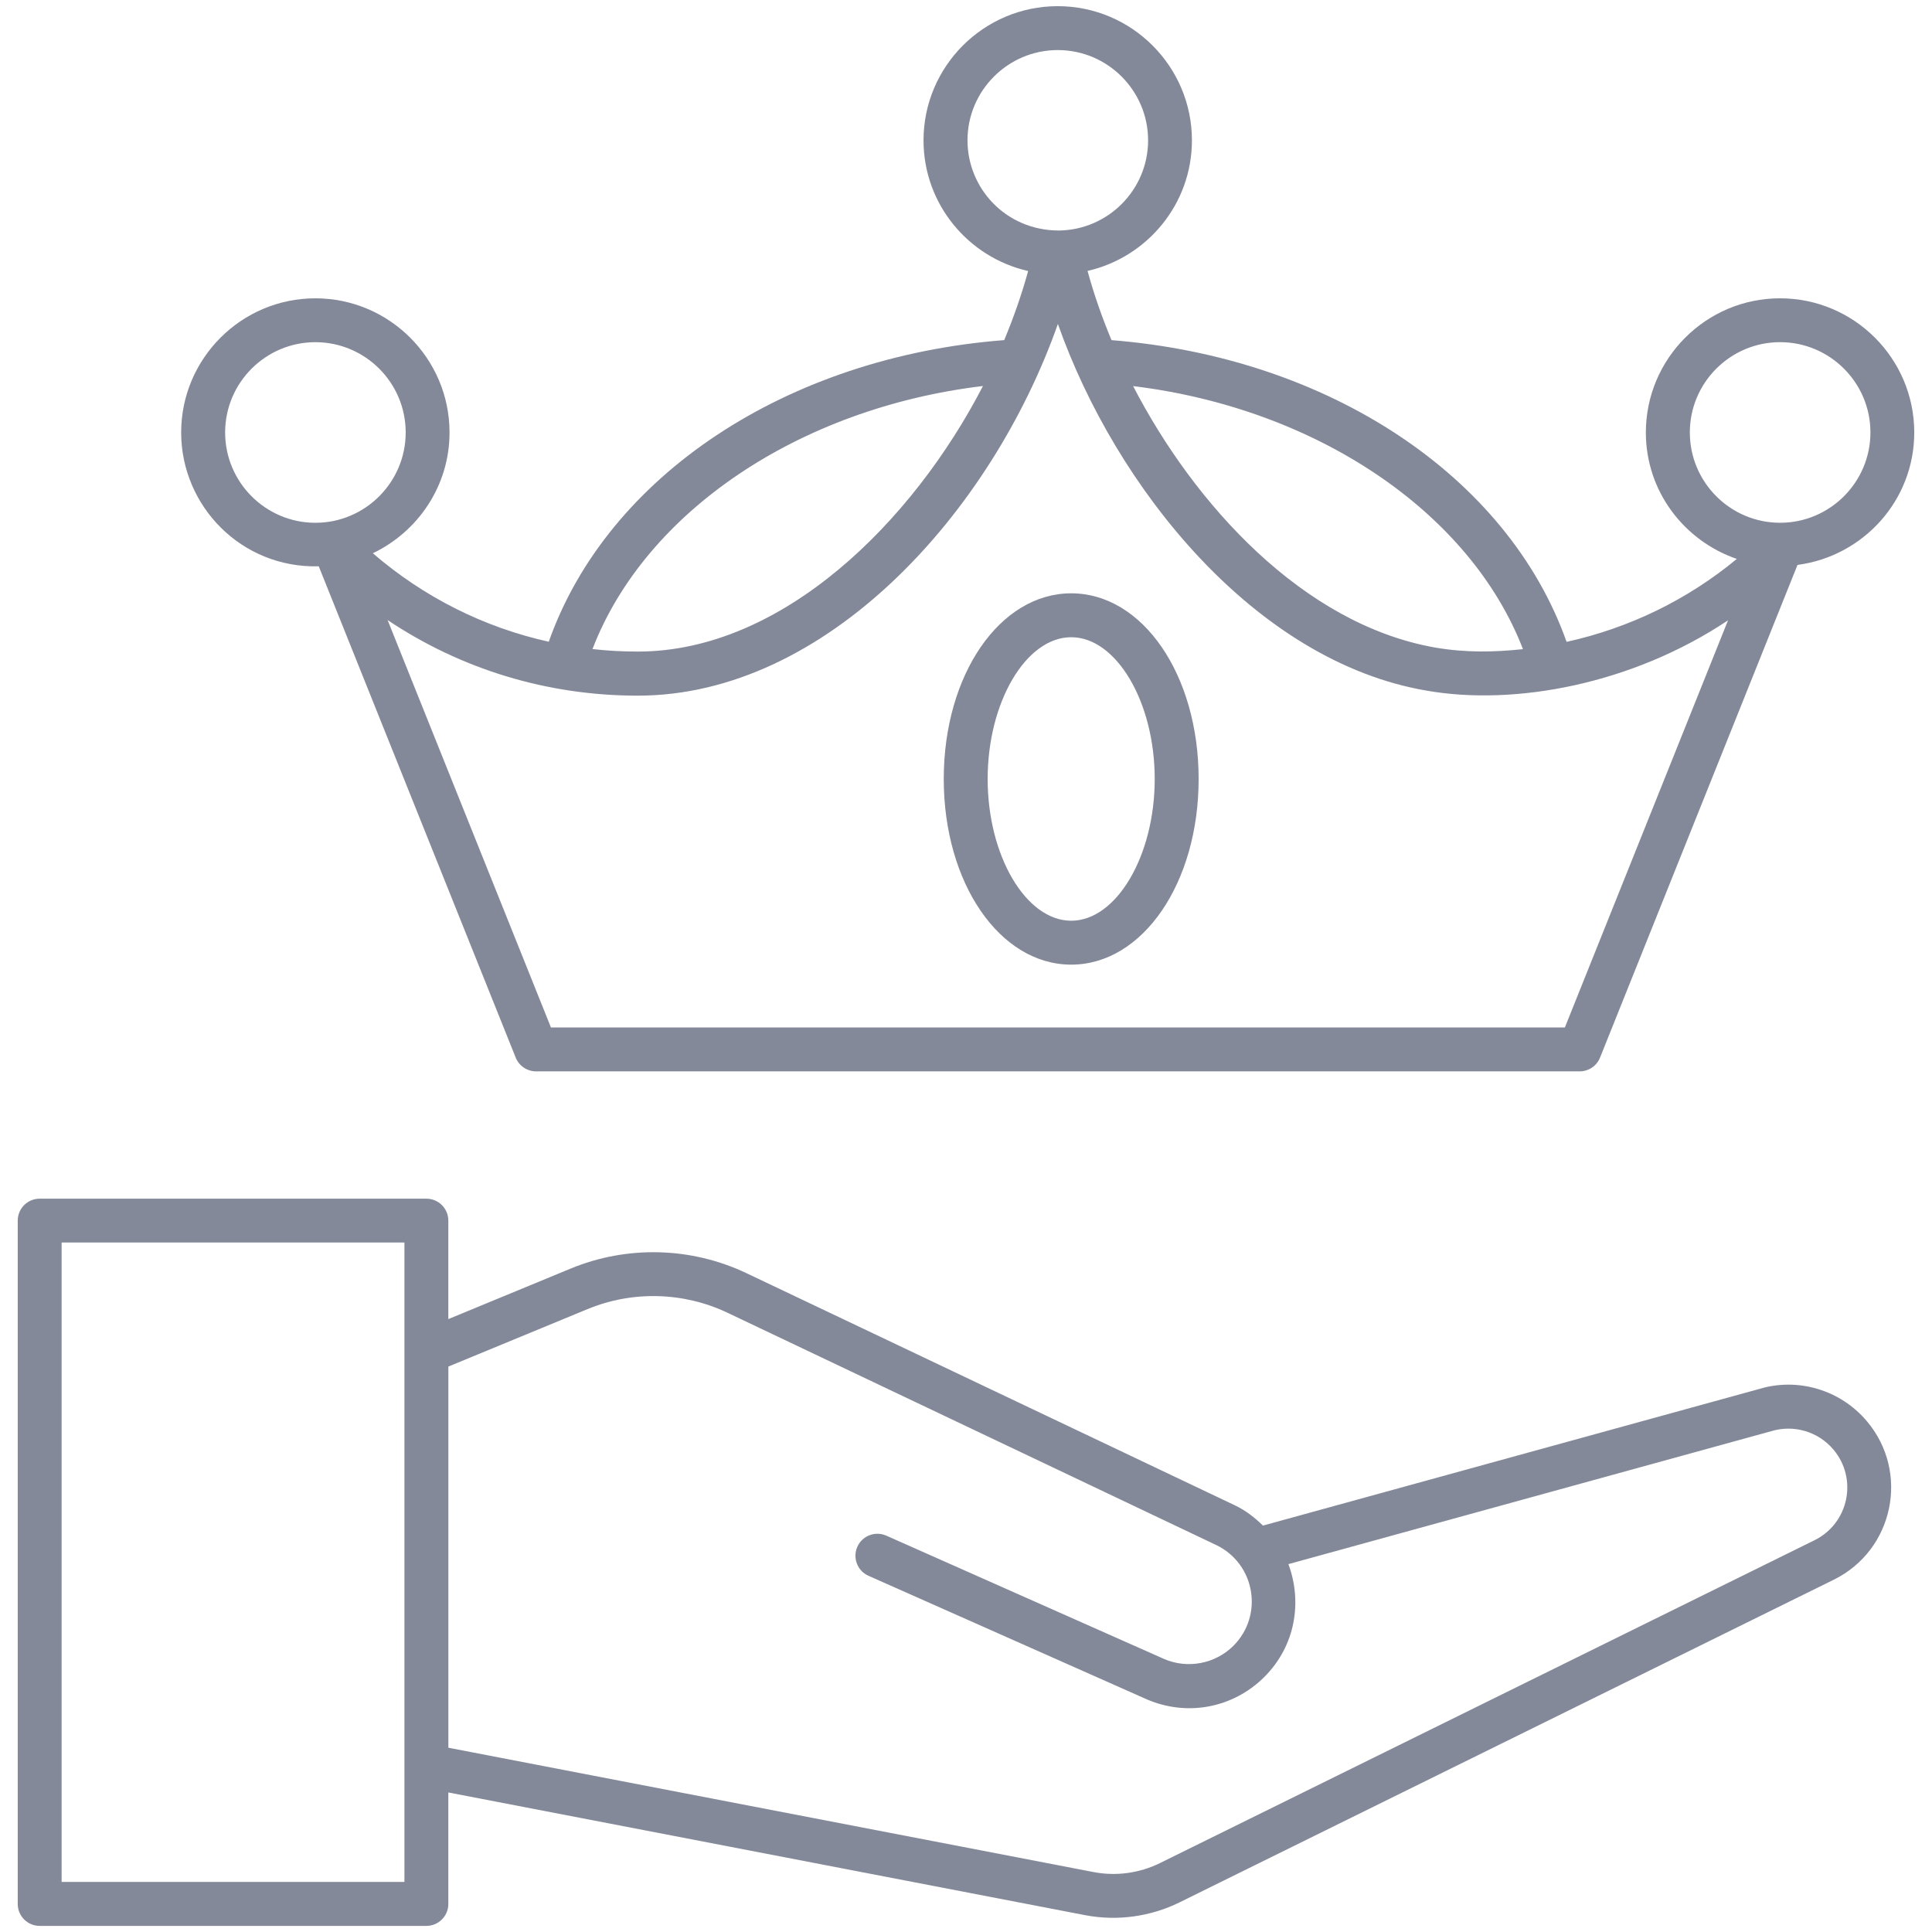
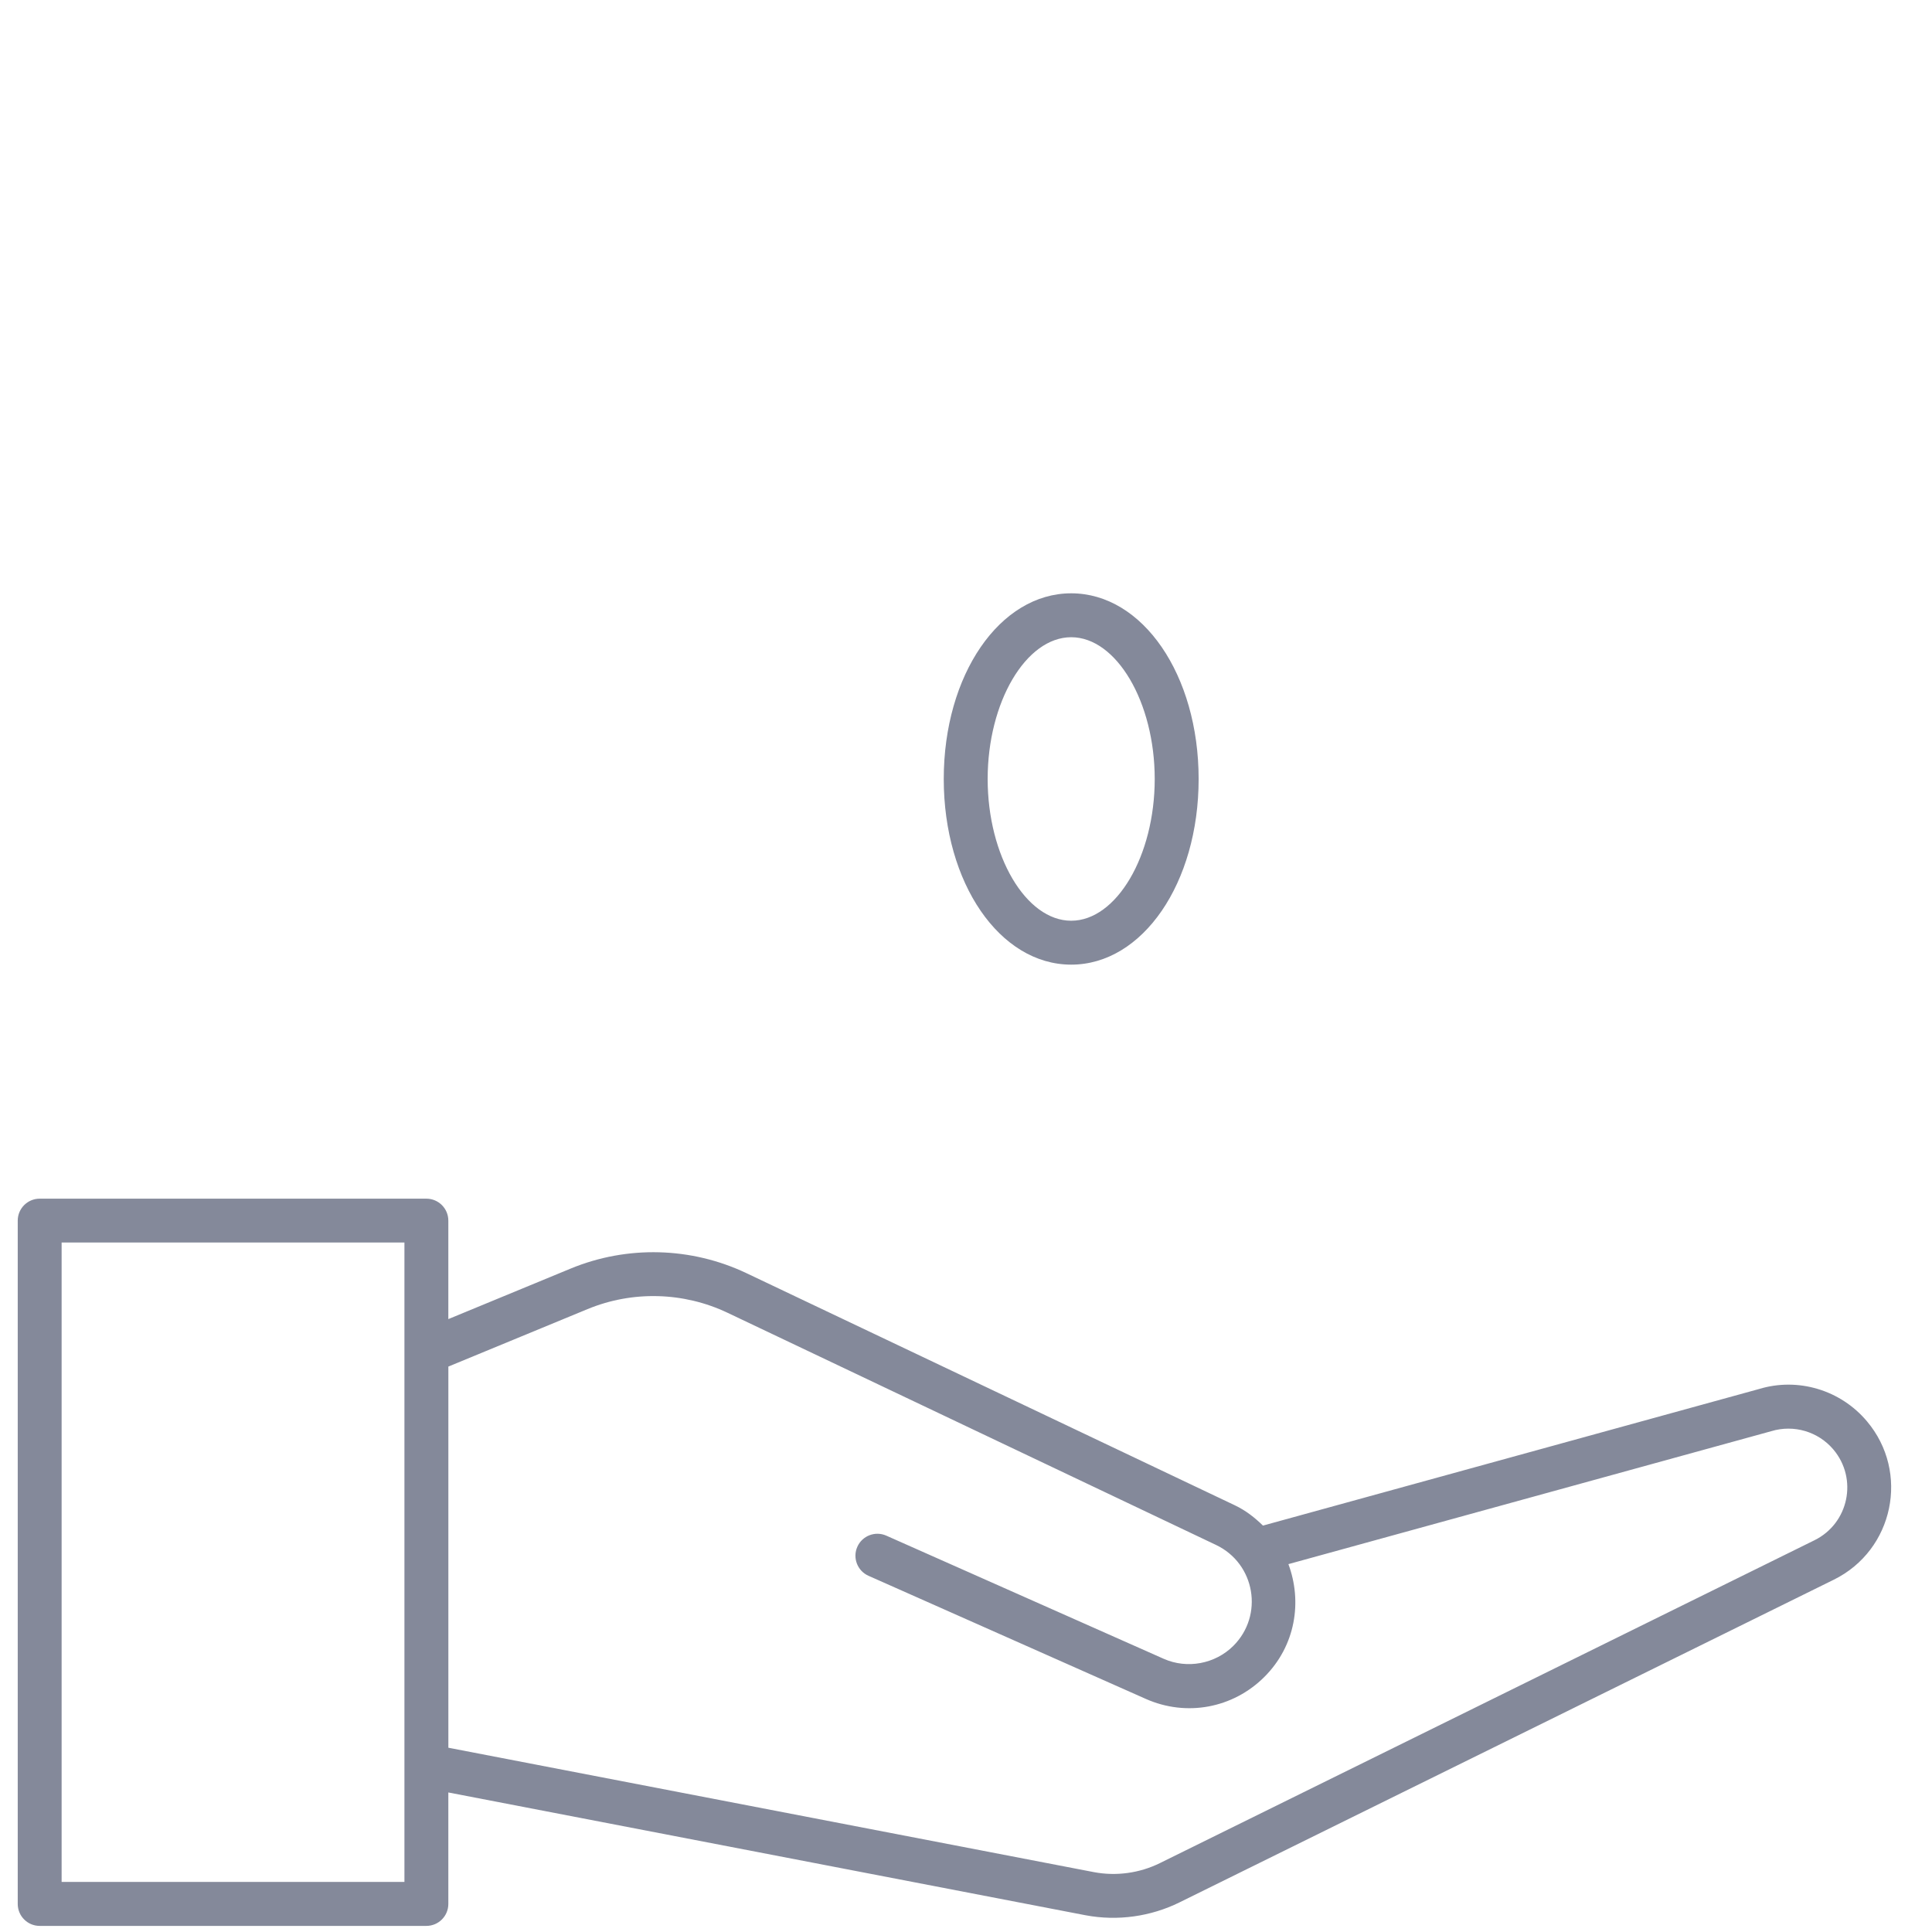
<svg xmlns="http://www.w3.org/2000/svg" width="512pt" height="512pt" version="1.1" viewBox="0 0 512 512">
  <g fill="#84899a">
    <path d="m312.54 504.17 173.44-85.535c15.879-7.836 20.176-28.461 8.781-41.977-7.019-8.348-18.324-11.684-28.594-8.555l-131.47 36.195c-2.148-2.094-4.547-4.004-7.461-5.383l-129.42-61.512c-14.629-6.949-31.598-7.402-46.578-1.219l-32.426 13.391v-26.098c0-3.211-2.606-5.816-5.816-5.816h-102.48c-3.211 0-5.816 2.606-5.816 5.816v181.09c0 3.211 2.606 5.816 5.816 5.816h102.48c3.211 0 5.816-2.606 5.816-5.816v-29.547l168.83 32.535c8.598 1.629 17.395 0.309 24.898-3.383zm-296.21-5.43v-169.46h90.848v169.45h-90.848zm102.49-35.574v-101.01l36.863-15.219c11.922-4.934 25.469-4.578 37.137 0.969l129.42 61.512c10.426 4.957 12.73 18.68 4.586 26.777-4.824 4.785-12.242 6.16-18.449 3.398l-73.496-32.629c-2.934-1.297-6.375 0.016-7.68 2.957-1.305 2.934 0.023 6.375 2.957 7.68l73.496 32.629c10.805 4.793 23.086 2.453 31.371-5.781 8.363-8.309 10.109-20.055 6.414-29.938l127.97-35.234c5.973-1.809 12.441 0.102 16.469 4.871 6.531 7.766 4.059 19.566-5.035 24.039l-173.45 85.551c-5.391 2.668-11.621 3.523-17.562 2.383z" />
-     <path d="m84.473 150.08 52.191 130.19c0.883 2.203 3.027 3.652 5.398 3.652h276.57c2.383 0 4.516-1.449 5.398-3.652l52.324-130.56c17.414-2.297 30.945-17.066 30.945-35.094 0-19.609-15.957-35.562-35.57-35.562-19.602 0-35.562 15.957-35.562 35.562 0 15.578 10.133 28.703 24.102 33.504-13.164 10.891-28.57 18.332-45.109 21.977-15.547-43.84-62.945-75.379-120.6-79.957-2.535-6.074-4.672-12.203-6.352-18.34 15.809-3.613 27.664-17.719 27.664-34.605 0-19.609-15.957-35.562-35.57-35.562-19.602 0-35.562 15.957-35.562 35.562 0 16.91 11.883 31.039 27.727 34.629-1.684 6.121-3.816 12.242-6.344 18.309-57.723 4.484-105.18 36.02-120.7 79.934-17.184-3.816-33.117-11.801-46.617-23.449 11.969-5.734 20.324-17.867 20.324-32 0-19.609-15.957-35.562-35.562-35.562-19.602 0-35.562 15.957-35.562 35.562 0.016 19.492 15.949 35.984 36.461 35.465zm363.35-35.477c0-13.195 10.738-23.926 23.926-23.926 13.195 0 23.934 10.738 23.934 23.926s-10.738 23.934-23.934 23.934c-13.195 0-23.926-10.738-23.926-23.934zm-147.54-12.285c48.539 5.91 89.266 33.352 103.32 69.711-0.023 0-0.039 0.008-0.062 0.008-7.758 0.816-15.137 0.945-23.18-0.426-35.074-6.164-63.91-38.039-80.074-69.293zm-43.887-65.125c0-13.195 10.738-23.926 23.926-23.926 13.195 0 23.934 10.738 23.934 23.926 0 13.086-10.574 23.73-23.629 23.895-14.051-0.004-24.23-11.156-24.23-23.895zm4.098 65.102c-18.633 36.059-53.172 70.375-91.461 70.375-4.113 0-8.09-0.219-12.016-0.668 14.023-36.445 54.836-63.883 103.48-69.707zm-91.492 82.059c49.891 0 93.664-48.305 111.35-98.504 15.297 43.418 52.27 89.43 97.699 97.172 23.383 4.113 54.566-1.707 79.895-18.633l-43.242 107.9-268.7-0.004-43.289-107.97c19.453 13.043 42.328 20.039 66.285 20.039zm-85.414-93.672c13.188 0 23.926 10.738 23.926 23.926s-10.738 23.934-23.926 23.934-23.926-10.738-23.926-23.934c0.004-13.199 10.738-23.926 23.926-23.926z" />
    <path d="m283.88 255.64c18.93 0 33.77-21.613 33.77-49.199 0-27.594-14.832-49.207-33.77-49.207s-33.777 21.613-33.777 49.207c0.004 27.586 14.836 49.199 33.777 49.199zm0-86.77c11.992 0 22.133 17.207 22.133 37.57 0 20.363-10.141 37.562-22.133 37.562-12 0-22.141-17.199-22.141-37.562 0.004-20.363 10.141-37.57 22.141-37.57z" />
  </g>
</svg>